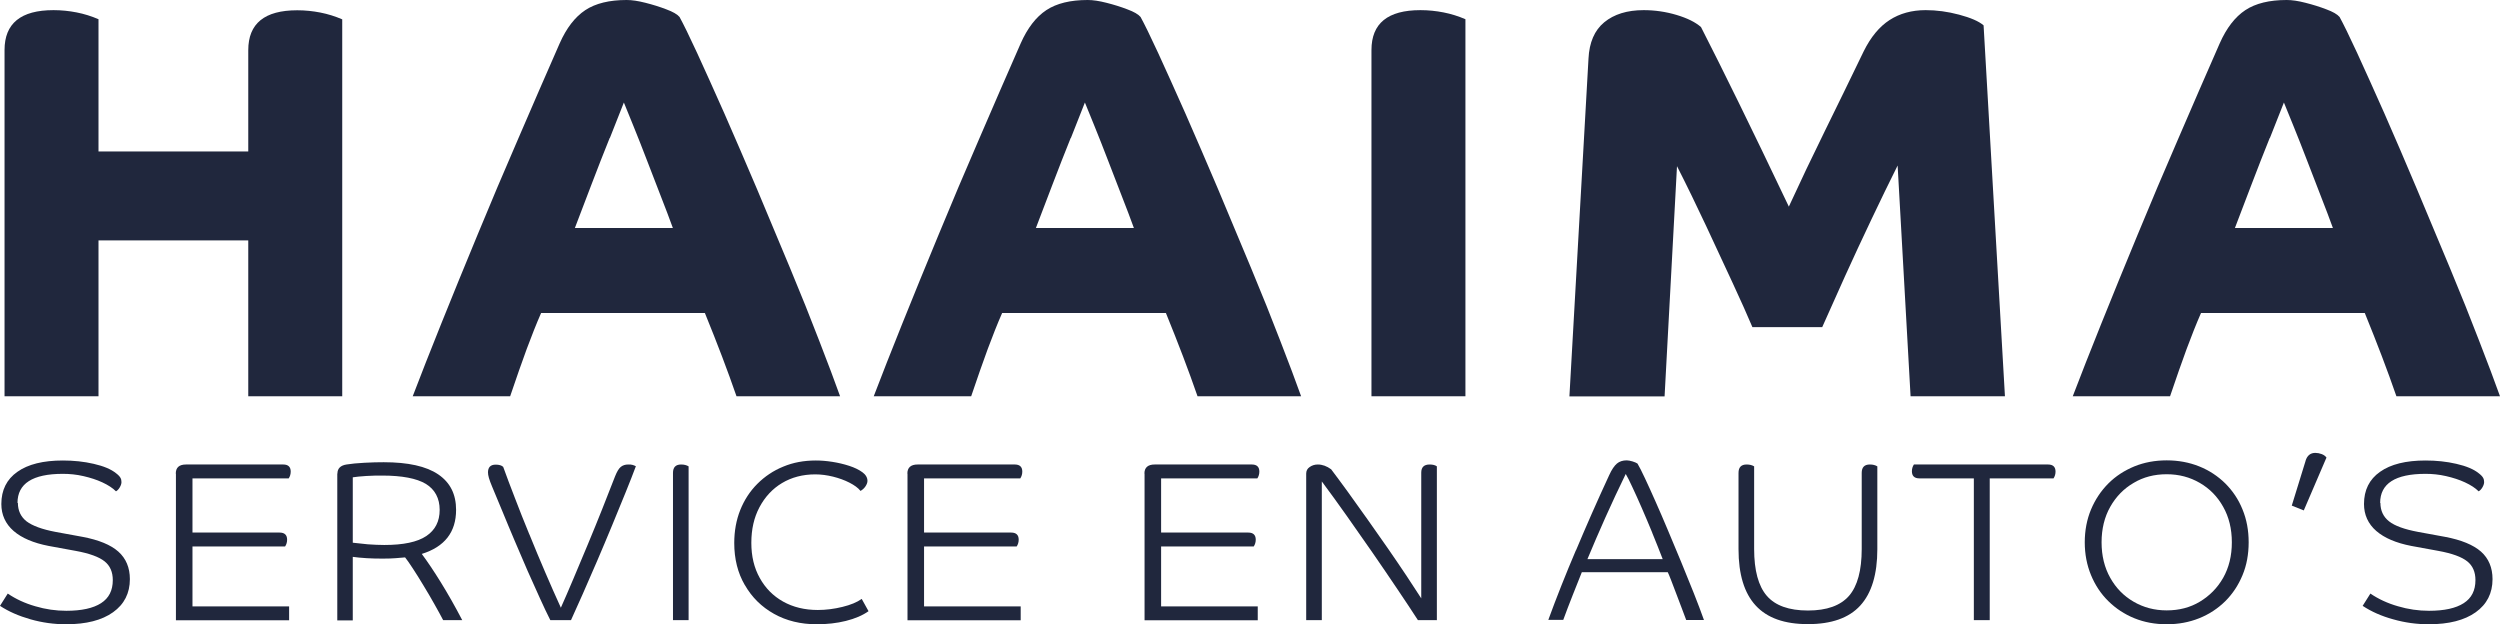
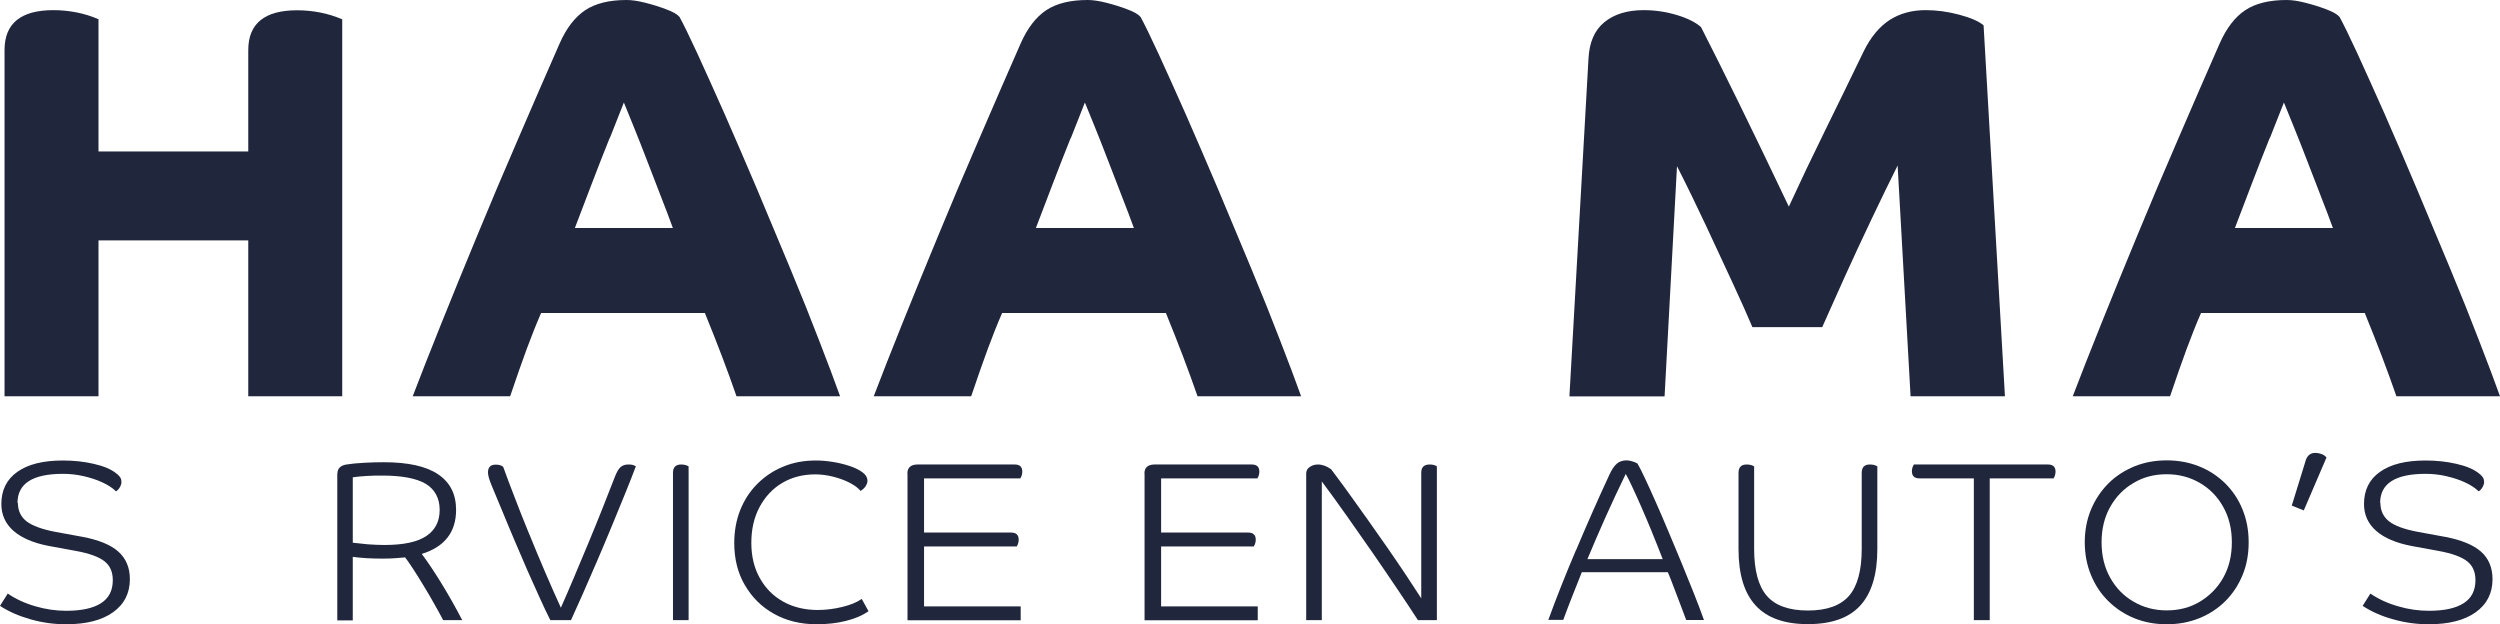
<svg xmlns="http://www.w3.org/2000/svg" id="Layer_1" viewBox="0 0 187.3 46.77">
  <g id="Laag_1">
    <path d="m25.64,29.69h-7.04v-11.68H7.38v11.68H.34V3.75C.34,1.75,1.56.76,4.01.76c.59,0,1.17.06,1.73.17s1.11.28,1.64.51v9.91h11.22V3.76c0-2,1.22-2.99,3.67-2.99.59,0,1.17.06,1.73.17s1.11.28,1.64.51v28.26-.02Z" fill="#20273d" stroke-width="0" />
    <path d="m30.92,29.69c.59-1.55,1.3-3.35,2.13-5.42s1.74-4.29,2.72-6.66c.98-2.38,2-4.79,3.06-7.23,1.05-2.45,2.09-4.82,3.1-7.13.51-1.15,1.15-1.98,1.92-2.49.77-.51,1.81-.76,3.1-.76.39,0,.86.07,1.41.21s1.07.3,1.56.49c.49.18.82.37.99.57.28.51.72,1.4,1.31,2.68s1.27,2.8,2.05,4.55c.77,1.76,1.58,3.63,2.43,5.63.84,2,1.67,3.98,2.49,5.95s1.55,3.79,2.19,5.46c.65,1.67,1.17,3.06,1.56,4.15h-7.76c-.34-.98-.7-1.97-1.08-2.97-.38-1-.81-2.09-1.29-3.27h-12.27c-.37.84-.72,1.74-1.08,2.7-.35.96-.77,2.14-1.24,3.54,0,0-7.3,0-7.3,0Zm14.76-19.36c-.45,1.12-.91,2.29-1.37,3.5-.46,1.21-.88,2.29-1.24,3.25h7.34c-.25-.7-.56-1.5-.91-2.4s-.7-1.81-1.05-2.72c-.35-.91-.68-1.75-.99-2.51s-.55-1.35-.72-1.77c-.25.65-.6,1.53-1.05,2.66h0Z" fill="#20273d" stroke-width="0" />
    <path d="m65.46,29.69c.59-1.55,1.3-3.35,2.13-5.42.83-2.07,1.74-4.29,2.72-6.66.98-2.38,2-4.79,3.06-7.23,1.05-2.45,2.09-4.82,3.1-7.13.51-1.15,1.15-1.98,1.92-2.49s1.81-.76,3.1-.76c.39,0,.86.07,1.41.21s1.07.3,1.56.49c.49.18.82.37.99.57.28.51.72,1.4,1.31,2.68s1.27,2.8,2.05,4.55c.77,1.76,1.58,3.63,2.43,5.63.84,2,1.67,3.98,2.49,5.95s1.55,3.79,2.19,5.46c.65,1.67,1.17,3.06,1.56,4.15h-7.76c-.34-.98-.7-1.97-1.08-2.97-.38-1-.81-2.09-1.29-3.27h-12.27c-.37.84-.72,1.74-1.08,2.7-.35.96-.77,2.14-1.24,3.54h-7.3,0Zm14.76-19.36c-.45,1.12-.91,2.29-1.37,3.5-.46,1.21-.88,2.29-1.24,3.25h7.34c-.25-.7-.56-1.5-.91-2.4-.35-.9-.7-1.81-1.05-2.72-.35-.91-.68-1.75-.99-2.51s-.55-1.35-.72-1.77c-.25.65-.6,1.53-1.05,2.66h0Z" fill="#20273d" stroke-width="0" />
-     <path d="m109.79,29.69h-7.04V3.75c0-2,1.22-2.99,3.67-2.99.59,0,1.17.06,1.73.17.56.11,1.11.28,1.64.51v28.26h0Z" fill="#20273d" stroke-width="0" />
    <path d="m150.23,29.69h-7.09l-.97-17.29c-.62,1.24-1.27,2.58-1.96,4.03-.69,1.45-1.35,2.87-1.98,4.26-.63,1.39-1.2,2.67-1.71,3.82h-5.23c-.37-.87-.86-1.98-1.48-3.31-.62-1.34-1.29-2.77-2-4.3-.72-1.53-1.44-3.02-2.17-4.45l-.93,17.25h-7.13l1.43-25.31c.06-1.21.45-2.12,1.18-2.72.73-.6,1.71-.91,2.95-.91.84,0,1.67.12,2.47.36s1.41.54,1.83.91c.82,1.6,1.76,3.49,2.83,5.67s2.32,4.77,3.75,7.78c.84-1.83,1.74-3.72,2.7-5.67.96-1.95,1.93-3.94,2.91-5.97.53-1.07,1.18-1.85,1.94-2.34.76-.49,1.66-.74,2.7-.74.82,0,1.65.11,2.51.34s1.47.49,1.83.8l1.6,27.79h.02Z" fill="#20273d" stroke-width="0" />
    <path d="m155.29,29.69c.59-1.55,1.3-3.35,2.13-5.42s1.74-4.29,2.72-6.66c.98-2.38,2-4.79,3.06-7.23,1.05-2.45,2.09-4.82,3.1-7.13.51-1.15,1.15-1.98,1.92-2.49s1.81-.76,3.1-.76c.39,0,.87.07,1.41.21.55.14,1.07.3,1.56.49.49.18.82.37.99.57.28.51.72,1.4,1.31,2.68s1.27,2.8,2.05,4.55c.77,1.76,1.58,3.63,2.42,5.63s1.67,3.98,2.49,5.95,1.55,3.79,2.19,5.46c.65,1.67,1.17,3.06,1.56,4.15h-7.76c-.34-.98-.7-1.97-1.08-2.97s-.81-2.09-1.29-3.27h-12.27c-.37.84-.72,1.74-1.08,2.7-.35.96-.77,2.14-1.24,3.54h-7.3,0Zm14.76-19.36c-.45,1.12-.91,2.29-1.37,3.5-.46,1.21-.88,2.29-1.24,3.25h7.34c-.25-.7-.56-1.5-.91-2.4s-.7-1.81-1.05-2.72c-.35-.91-.68-1.75-.99-2.51-.31-.76-.55-1.35-.72-1.77-.25.65-.61,1.53-1.05,2.66h0Z" fill="#20273d" stroke-width="0" />
    <path d="m1.34,37.67c0,.59.22,1.05.65,1.39.44.33,1.16.6,2.17.79l2.02.37c1.22.23,2.12.6,2.69,1.11s.86,1.2.86,2.06c0,1.05-.42,1.88-1.26,2.48s-2.01.9-3.52.9c-.9,0-1.78-.12-2.66-.37s-1.64-.58-2.29-1.01l.58-.92c.6.41,1.29.73,2.06.95.77.23,1.55.34,2.33.34,1.14,0,2.01-.19,2.6-.57.59-.38.88-.95.88-1.73,0-.6-.2-1.07-.61-1.4s-1.13-.6-2.18-.79l-2.02-.37c-1.13-.22-2.01-.59-2.62-1.12s-.92-1.21-.92-2.02c0-1.04.4-1.85,1.2-2.41.8-.57,1.94-.85,3.41-.85.8,0,1.58.08,2.31.25.74.17,1.3.4,1.68.71.16.12.27.24.32.33.06.1.08.21.08.33,0,.11-.04.24-.12.38s-.18.25-.29.31c-.25-.25-.59-.47-1.02-.67s-.9-.35-1.42-.47-1.03-.17-1.54-.17c-2.27,0-3.4.73-3.4,2.18h.03Z" fill="#20273d" stroke-width="0" />
-     <path d="m13.17,35.48c0-.45.25-.68.77-.68h7.28c.37,0,.56.18.56.53,0,.19-.05.36-.15.51h-7.21v4.06h6.53c.37,0,.56.18.56.53,0,.19-.05.36-.15.51h-6.94v4.49h7.24v1.04h-8.48v-10.98h-.01Z" fill="#20273d" stroke-width="0" />
    <path d="m25.28,35.48c0-.38.23-.61.68-.68.36-.06.81-.1,1.35-.13s1.02-.04,1.44-.04c1.82,0,3.18.3,4.08.91.9.61,1.34,1.49,1.34,2.66,0,1.67-.86,2.77-2.57,3.3.43.58.91,1.29,1.44,2.15s1.06,1.79,1.59,2.81h-1.43c-.17-.33-.39-.73-.65-1.19-.26-.46-.53-.93-.82-1.4-.28-.47-.55-.9-.8-1.28-.25-.38-.44-.66-.58-.83-.24.02-.48.04-.72.06s-.54.03-.88.03c-.41,0-.83,0-1.27-.03s-.79-.06-1.05-.1v4.76h-1.16v-11Zm6.66,4.68c.67-.45,1-1.1,1-1.96s-.35-1.53-1.04-1.95c-.69-.41-1.78-.62-3.26-.62-.35,0-.75,0-1.19.03s-.78.06-1.02.1v4.9c.32.04.69.08,1.13.12.44.03.85.05,1.23.05,1.43,0,2.48-.22,3.15-.67Z" fill="#20273d" stroke-width="0" />
    <path d="m39.66,40.03c.38.95.78,1.89,1.18,2.83.4.94.8,1.83,1.18,2.67.28-.63.6-1.36.94-2.17s.7-1.66,1.07-2.55.73-1.77,1.08-2.65c.35-.88.67-1.7.97-2.47.14-.35.28-.59.43-.71s.33-.18.56-.18c.12,0,.23,0,.32.03.08.02.17.06.25.1-.19.52-.45,1.17-.76,1.94s-.65,1.6-1.02,2.49-.74,1.78-1.12,2.66c-.38.88-.74,1.71-1.08,2.48s-.63,1.42-.88,1.96h-1.55c-.23-.45-.49-1-.78-1.64-.29-.64-.6-1.33-.93-2.07-.32-.74-.65-1.5-.97-2.26s-.63-1.49-.91-2.18-.54-1.31-.77-1.85c-.11-.26-.19-.48-.24-.65s-.07-.31-.07-.42c0-.38.19-.58.58-.58.26,0,.45.06.56.17.25.69.54,1.47.88,2.34.33.87.69,1.77,1.08,2.72h0Z" fill="#20273d" stroke-width="0" />
    <path d="m51.59,46.46h-1.17v-11.03c0-.42.2-.63.61-.63.23,0,.41.05.56.14v11.53h0Z" fill="#20273d" stroke-width="0" />
    <path d="m55.8,43.83c-.53-.91-.79-1.96-.79-3.15,0-.89.15-1.72.45-2.47.3-.75.73-1.41,1.28-1.96s1.2-.99,1.94-1.29c.74-.31,1.55-.46,2.44-.46.37,0,.78.03,1.23.1.45.07.87.17,1.27.3s.73.29.99.48.38.41.38.65c0,.12-.05.26-.15.41s-.23.26-.37.34c-.18-.23-.46-.43-.83-.62s-.79-.34-1.23-.45c-.45-.11-.89-.17-1.33-.17-.94,0-1.77.22-2.49.65s-1.28,1.04-1.69,1.81-.61,1.66-.61,2.67.21,1.88.63,2.63c.42.76,1,1.35,1.75,1.77.75.42,1.62.63,2.6.63.61,0,1.23-.08,1.84-.23.62-.15,1.1-.35,1.45-.6l.51.92c-.45.32-1.02.56-1.7.73-.68.17-1.41.25-2.18.25-1.2,0-2.27-.26-3.2-.78s-1.66-1.24-2.18-2.15h0Z" fill="#20273d" stroke-width="0" />
    <path d="m67.98,35.48c0-.45.26-.68.77-.68h7.28c.37,0,.56.18.56.53,0,.19-.05.36-.15.51h-7.21v4.06h6.53c.37,0,.56.18.56.53,0,.19-.05.36-.15.51h-6.94v4.49h7.24v1.04h-8.48v-10.98h0Z" fill="#20273d" stroke-width="0" />
    <path d="m85.74,35.48c0-.45.26-.68.77-.68h7.28c.37,0,.56.18.56.53,0,.19-.05.36-.15.51h-7.21v4.06h6.53c.37,0,.56.18.56.53,0,.19-.05.36-.15.51h-6.94v4.49h7.24v1.04h-8.48v-10.98h0Z" fill="#20273d" stroke-width="0" />
    <path d="m107.64,46.46h-1.41c-.44-.68-.95-1.45-1.53-2.31s-1.19-1.76-1.84-2.7c-.65-.94-1.31-1.87-1.96-2.8s-1.28-1.78-1.87-2.58v10.39h-1.17v-10.98c0-.2.08-.37.26-.49.17-.12.37-.19.61-.19.34,0,.67.12,1,.36.36.48.78,1.04,1.25,1.69.47.65.96,1.34,1.48,2.07.52.73,1.03,1.46,1.53,2.18.5.73.97,1.41,1.4,2.06s.79,1.2,1.09,1.67v-9.42c0-.41.21-.61.63-.61.24,0,.42.05.54.14v11.53h-.01Z" fill="#20273d" stroke-width="0" />
    <path d="m118.07,41.24c.76-1.81,1.59-3.7,2.49-5.64.19-.42.39-.71.58-.87s.44-.24.73-.24c.12,0,.27.03.44.08s.29.11.37.16c.14.23.32.59.55,1.08s.5,1.08.8,1.76c.3.68.62,1.41.94,2.18.33.78.66,1.57.99,2.37s.64,1.58.94,2.32c.29.74.55,1.41.76,2.01h-1.33c-.1-.26-.22-.57-.35-.93s-.27-.72-.41-1.08-.27-.69-.37-.97c-.11-.28-.19-.48-.25-.6h-6.44c-.19.48-.42,1.05-.68,1.71-.26.66-.5,1.28-.71,1.86h-1.12c.61-1.67,1.3-3.41,2.07-5.22v.02Zm5.72-1.32c-.27-.66-.54-1.29-.8-1.89-.26-.59-.49-1.11-.7-1.55-.2-.44-.37-.77-.49-.97-.52,1.07-1.03,2.15-1.52,3.25s-.94,2.14-1.35,3.13h5.64c-.25-.65-.51-1.3-.78-1.96h0Z" fill="#20273d" stroke-width="0" />
    <path d="m140.65,41.14c0,1.89-.43,3.3-1.28,4.23-.85.93-2.16,1.39-3.92,1.39s-3.05-.46-3.91-1.39-1.29-2.34-1.29-4.23v-5.71c0-.42.2-.63.61-.63.23,0,.41.05.56.14v6.19c0,1.61.32,2.78.95,3.51.63.73,1.66,1.1,3.08,1.1s2.44-.37,3.08-1.1c.63-.73.95-1.9.95-3.51v-5.7c0-.42.2-.63.61-.63.23,0,.41.05.56.14v6.21h0Z" fill="#20273d" stroke-width="0" />
    <path d="m147.88,35.84h-4.08c-.37,0-.56-.18-.56-.53,0-.19.05-.36.15-.51h10.05c.37,0,.56.18.56.53,0,.19-.05.36-.15.51h-4.78v10.62h-1.19v-10.62Z" fill="#20273d" stroke-width="0" />
    <path d="m157.96,45.04c-.56-.55-.99-1.2-1.3-1.95s-.47-1.57-.47-2.46.16-1.72.47-2.46.75-1.4,1.3-1.95,1.2-.97,1.95-1.28c.74-.3,1.55-.45,2.42-.45s1.68.15,2.43.45,1.4.73,1.96,1.28c.55.55.99,1.2,1.29,1.95.31.75.46,1.57.46,2.46s-.15,1.72-.46,2.46c-.31.75-.74,1.4-1.29,1.95-.56.55-1.21.98-1.96,1.28s-1.56.45-2.43.45-1.68-.15-2.42-.45-1.39-.73-1.95-1.28Zm6.85-8.86c-.74-.43-1.56-.65-2.48-.65s-1.75.21-2.48.65c-.74.43-1.32,1.03-1.75,1.79-.43.76-.65,1.65-.65,2.66s.22,1.9.65,2.66c.43.77,1.01,1.36,1.75,1.79s1.56.65,2.48.65,1.75-.21,2.48-.65,1.32-1.03,1.75-1.79c.43-.76.65-1.65.65-2.66s-.22-1.9-.65-2.66c-.43-.77-1.01-1.36-1.75-1.79Z" fill="#20273d" stroke-width="0" />
    <path d="m172.73,34.53c.12-.4.37-.6.73-.6.16,0,.32.03.48.09.16.06.28.15.36.26l-1.7,3.96-.9-.36,1.04-3.37v.02Z" fill="#20273d" stroke-width="0" />
    <path d="m178.34,37.67c0,.59.22,1.05.65,1.39s1.16.6,2.17.79l2.02.37c1.22.23,2.12.6,2.7,1.11.57.51.86,1.2.86,2.06,0,1.05-.42,1.88-1.26,2.48s-2.01.9-3.52.9c-.9,0-1.78-.12-2.66-.37-.88-.24-1.64-.58-2.29-1.01l.58-.92c.6.41,1.29.73,2.06.95.77.23,1.55.34,2.33.34,1.15,0,2.01-.19,2.6-.57.59-.38.88-.95.88-1.73,0-.6-.2-1.07-.61-1.4s-1.13-.6-2.18-.79l-2.02-.37c-1.13-.22-2.01-.59-2.62-1.12s-.92-1.21-.92-2.02c0-1.04.4-1.85,1.2-2.41.8-.57,1.94-.85,3.41-.85.8,0,1.58.08,2.31.25.74.17,1.3.4,1.68.71.16.12.27.24.32.33.06.1.08.21.08.33,0,.11-.04.24-.12.38s-.18.25-.29.31c-.25-.25-.59-.47-1.02-.67s-.9-.35-1.42-.47-1.03-.17-1.54-.17c-2.27,0-3.4.73-3.4,2.18h.02Z" fill="#20273d" stroke-width="0" />
  </g>
</svg>